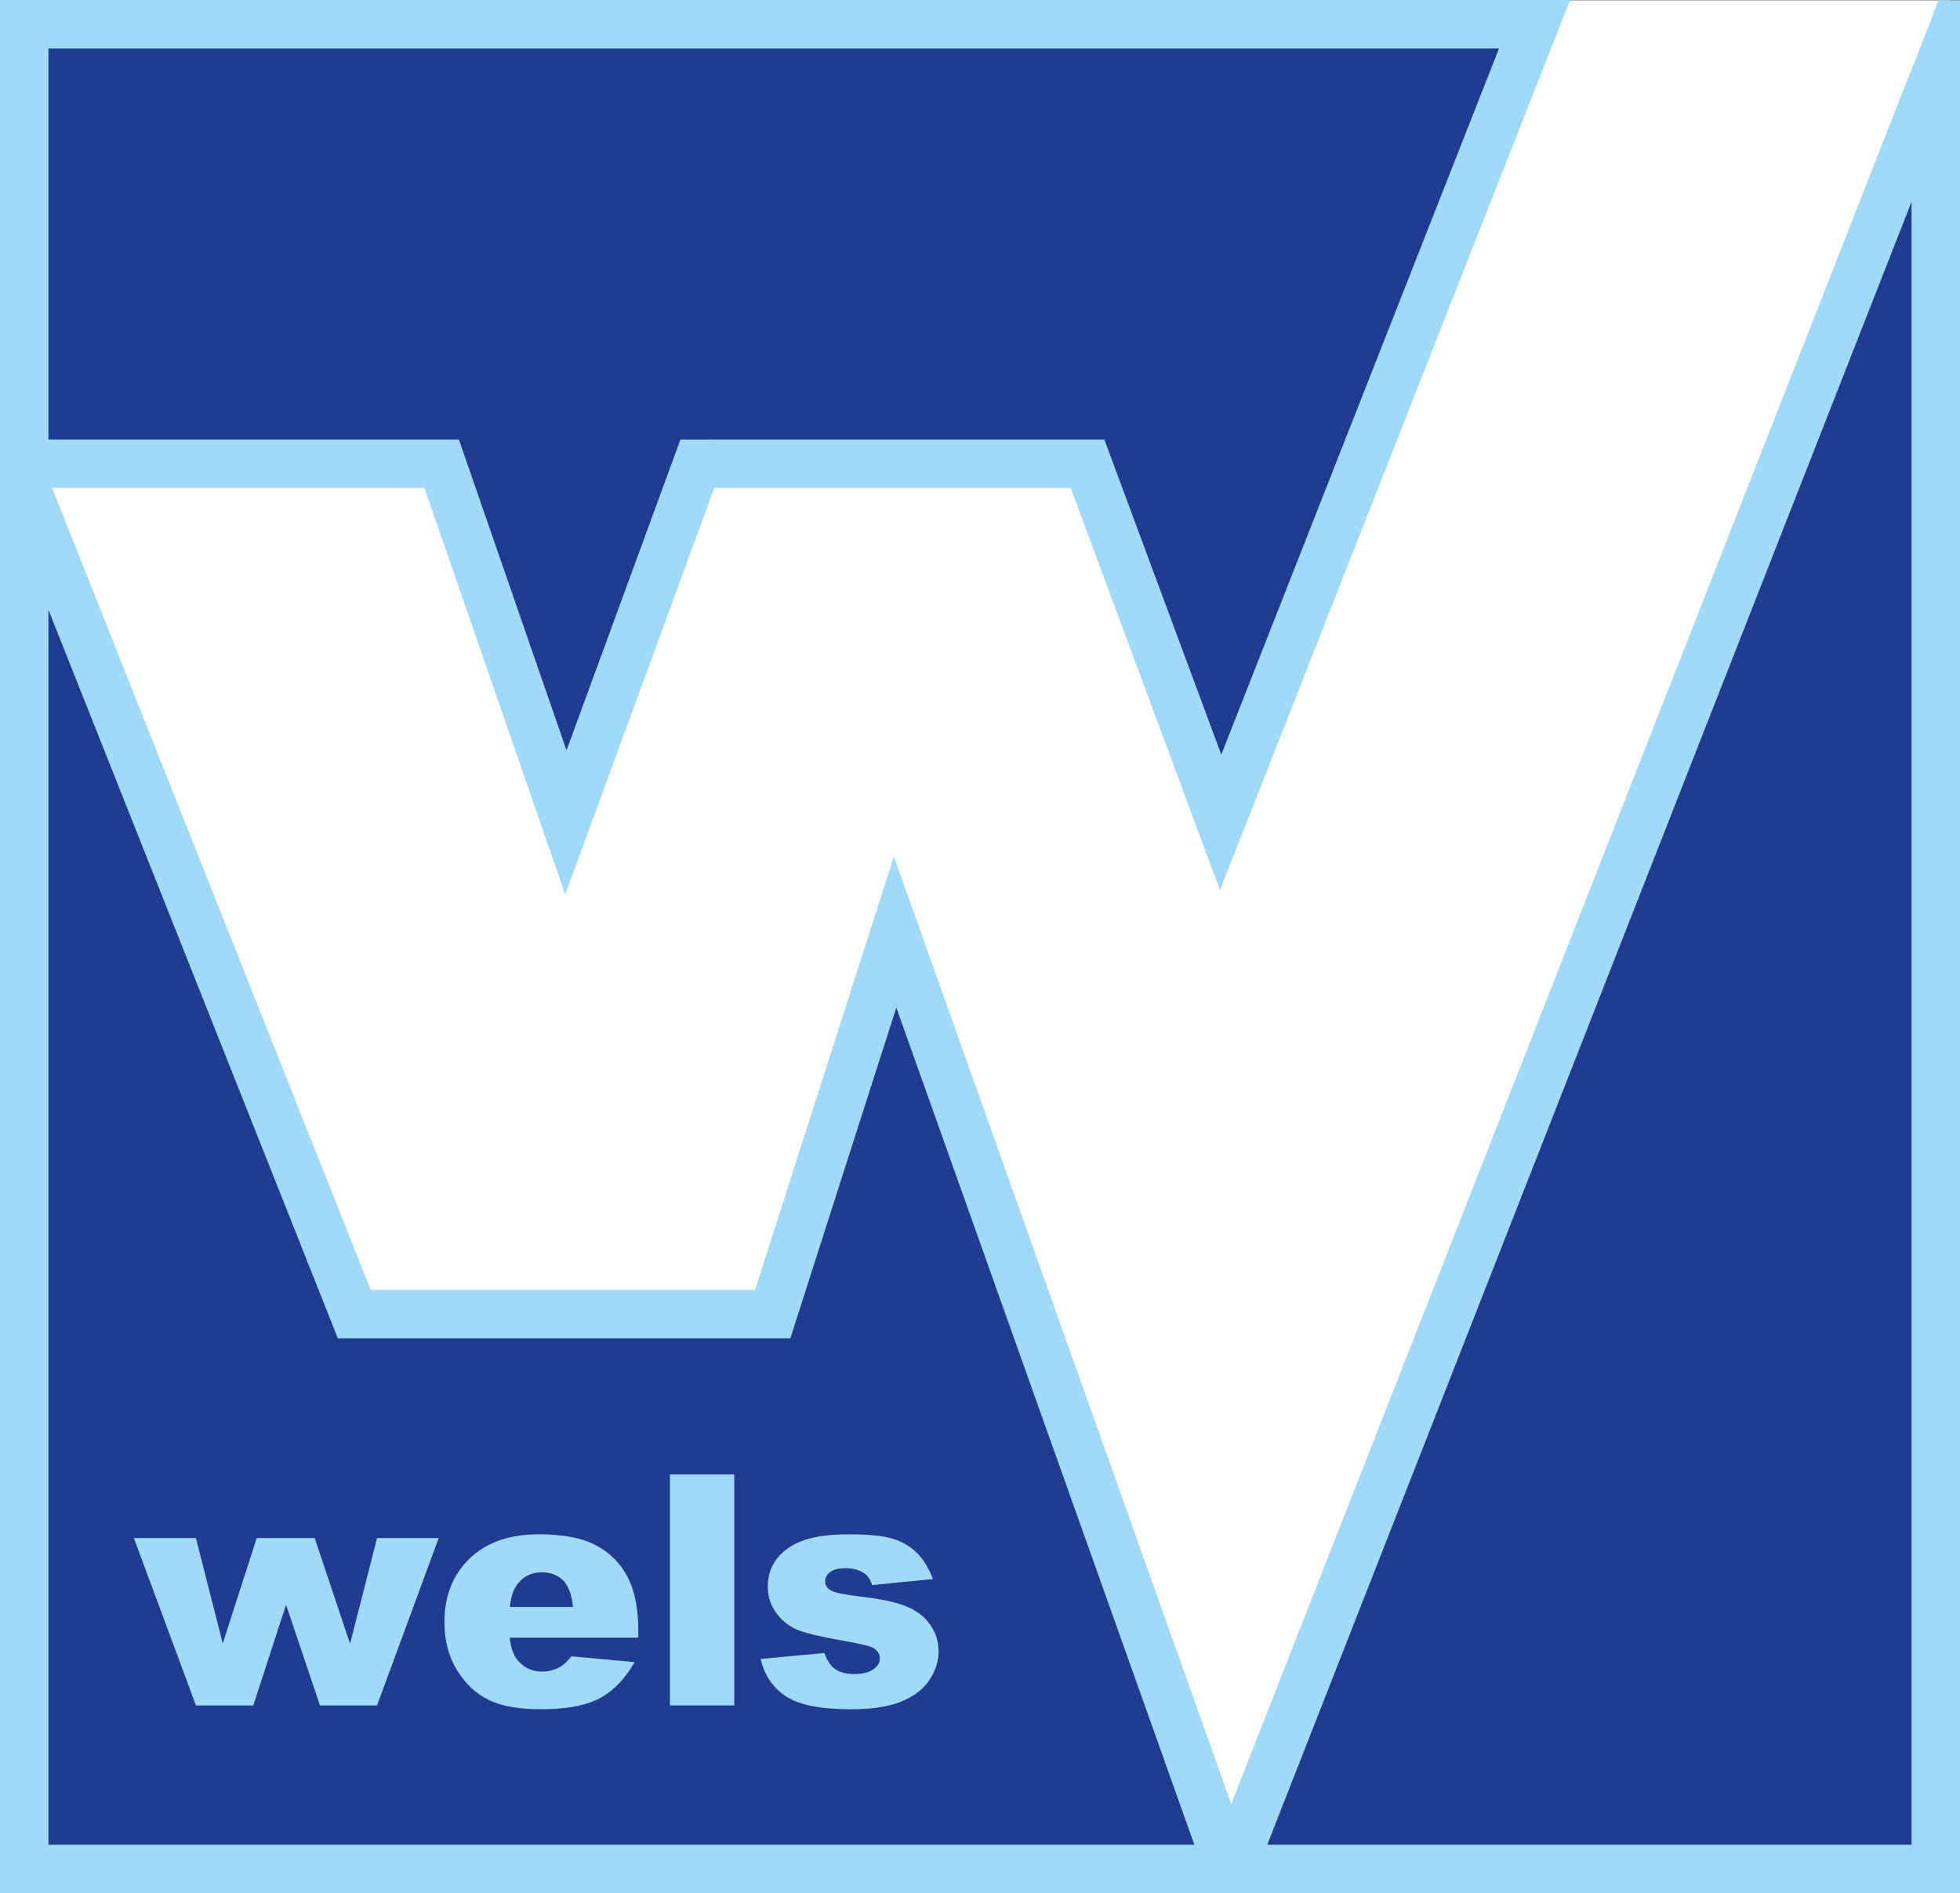
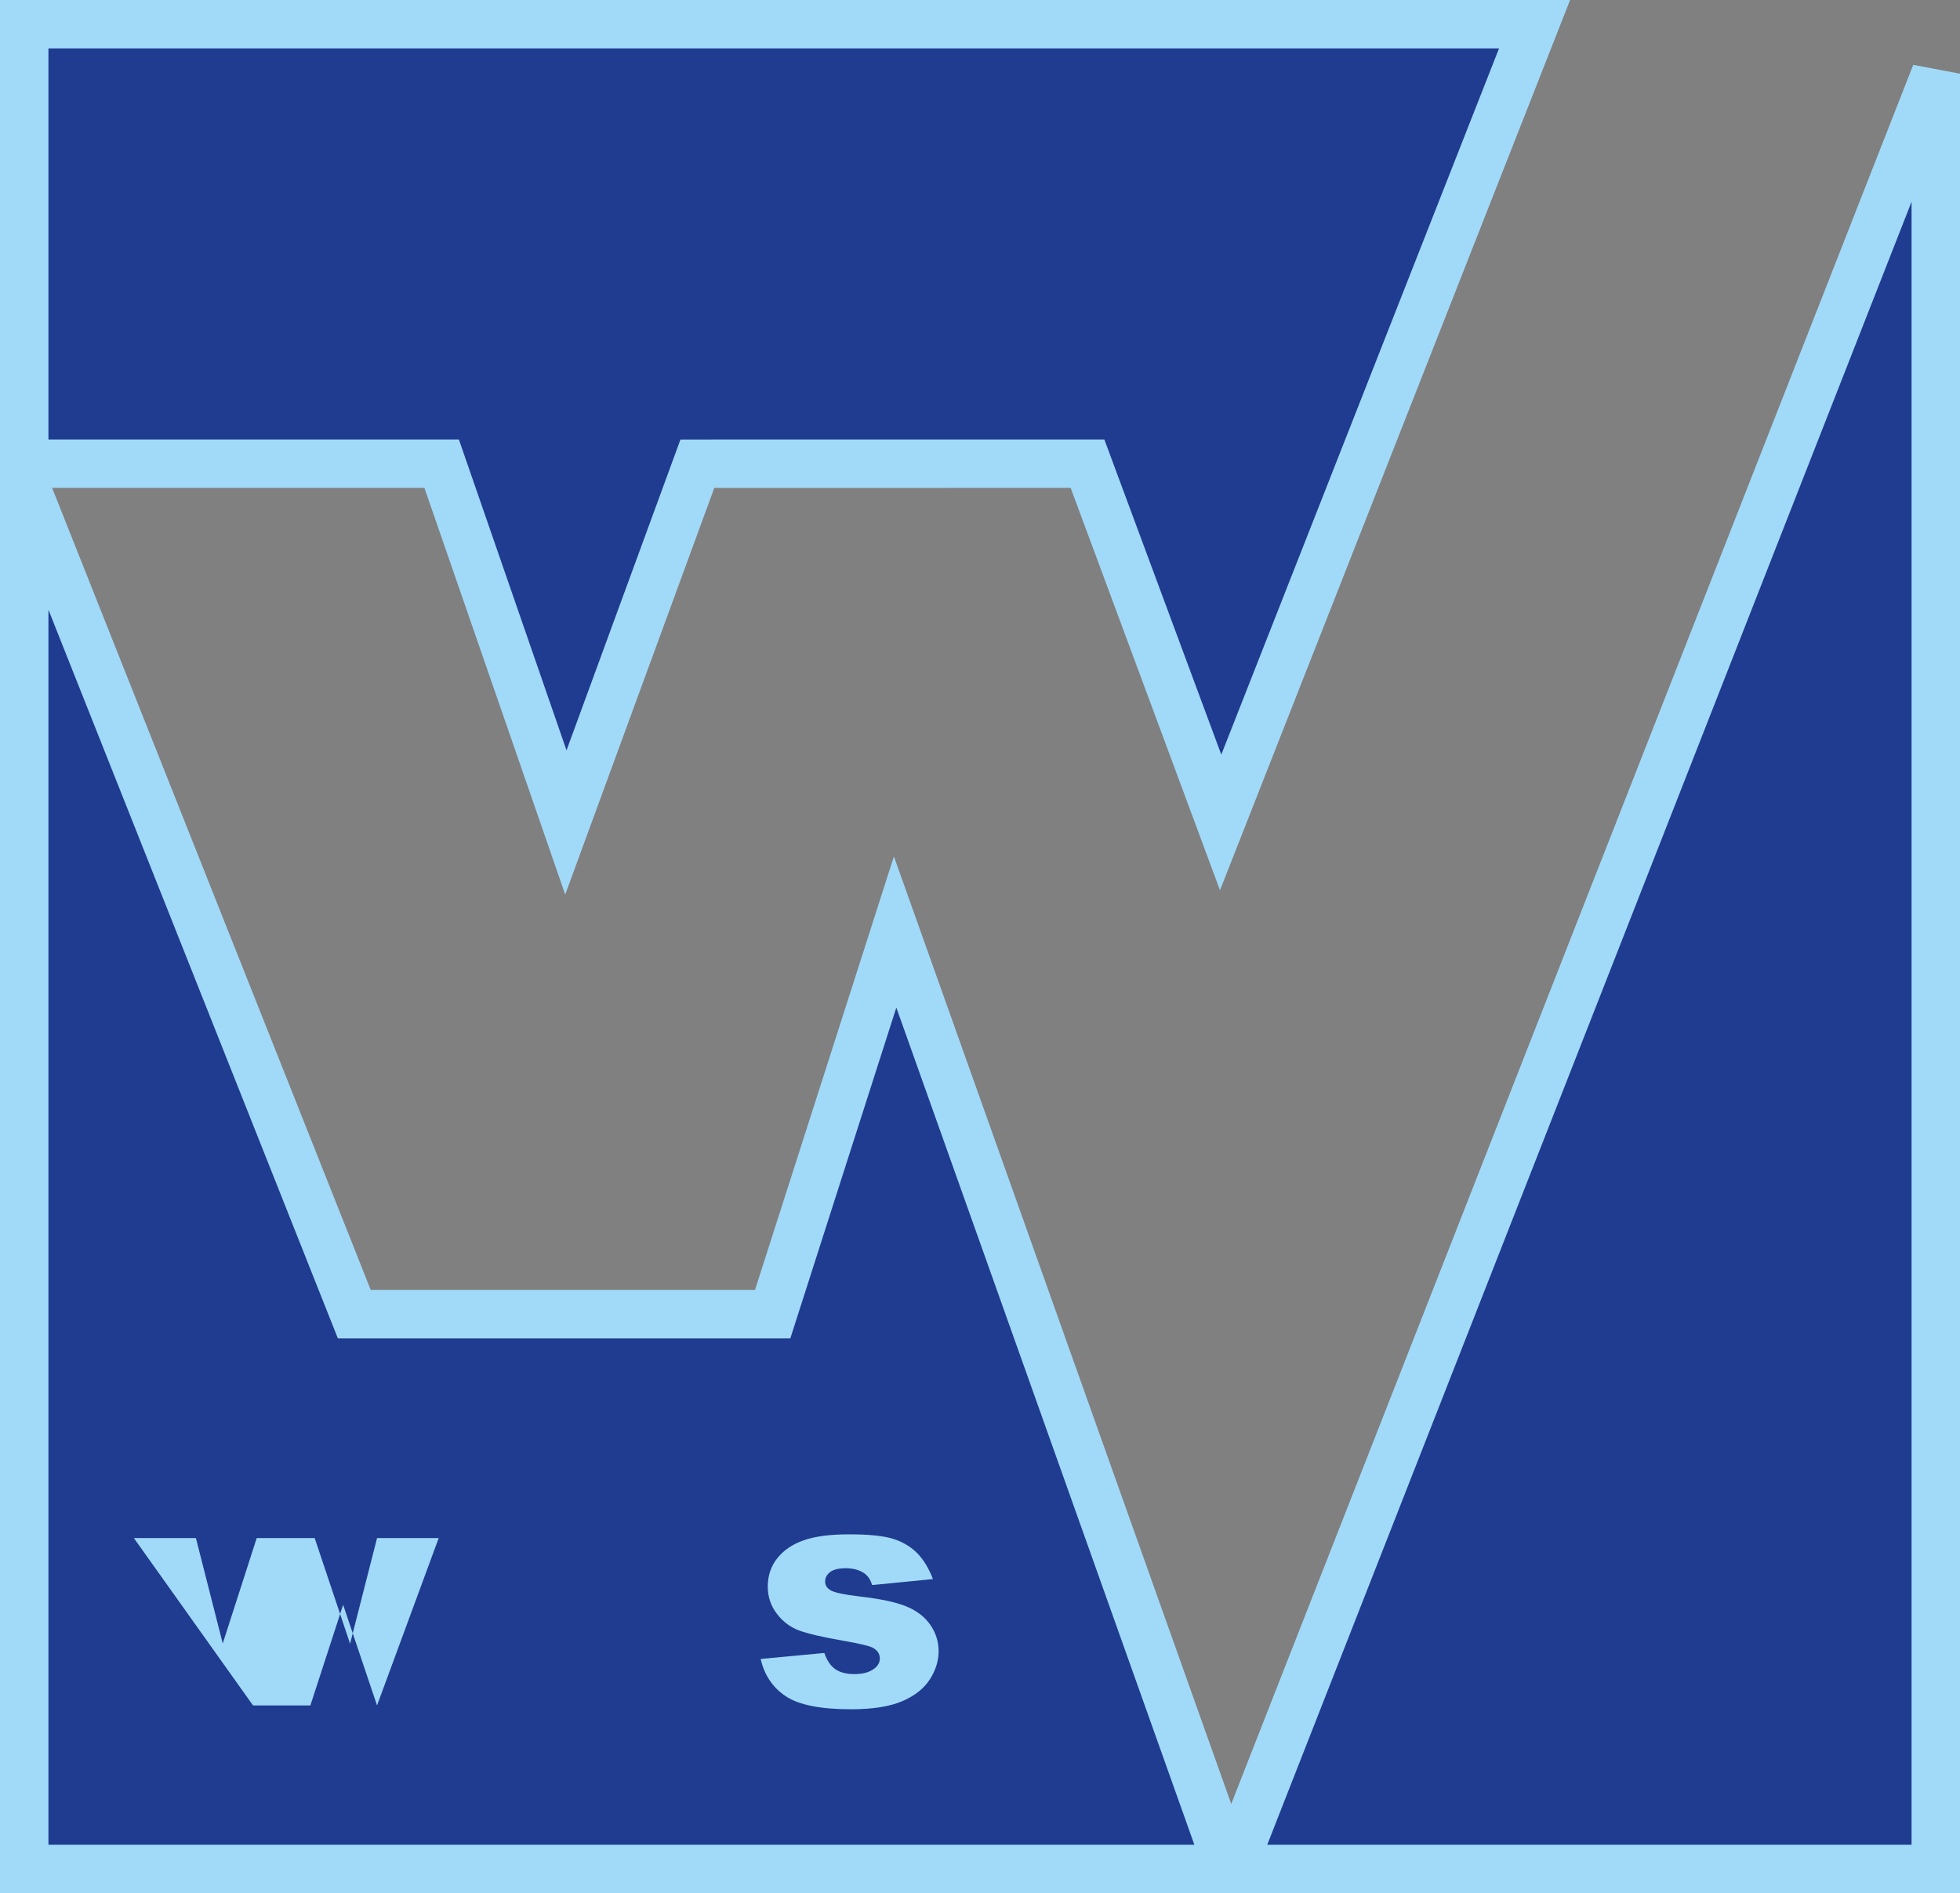
<svg xmlns="http://www.w3.org/2000/svg" xmlns:xlink="http://www.w3.org/1999/xlink" version="1.1" id="Ebene_1" x="0px" y="0px" width="121.445px" height="117.326px" viewBox="0 0 121.445 117.326" enable-background="new 0 0 121.445 117.326" xml:space="preserve">
  <rect x="0" y="0" width="121.445" height="117.326" fill="#808080" stroke="none" />
-   <rect x="1.785" y="0.029" fill="#FFFFFF" width="119.055" height="115.654" />
  <path fill="#1F3C90" d="M76.321,115.826h43.623V4.568L76.321,115.826z M1.501,29.947v85.879h74.63L55.463,57.76l-7.587,23.683  H21.953L1.501,29.947z M95.084,1.5H1.501v27.236h25.865l7.696,22.234l8.149-22.232l24.173-0.002l8.249,22.234L95.084,1.5z" />
  <g>
    <defs>
      <rect id="SVGID_1_" width="121.445" height="117.326" />
    </defs>
    <clipPath id="SVGID_2_">
      <use xlink:href="#SVGID_1_" overflow="visible" />
    </clipPath>
    <path clip-path="url(#SVGID_2_)" fill="none" stroke="#A1DAF8" stroke-width="3" d="M76.321,115.826h43.623V4.568L76.321,115.826z    M1.501,29.947v85.879h74.63L55.463,57.76l-7.587,23.683H21.953L1.501,29.947z M95.084,1.5H1.501v27.236h25.865l7.696,22.234   l8.149-22.232l24.173-0.002l8.249,22.234L95.084,1.5z" />
  </g>
-   <polygon fill="#A1DAF8" points="121.444,4.684 121.444,0.029 120.104,0.029 118.439,4.367 " />
  <g>
    <defs>
      <rect id="SVGID_3_" width="121.445" height="117.326" />
    </defs>
    <clipPath id="SVGID_4_">
      <use xlink:href="#SVGID_3_" overflow="visible" />
    </clipPath>
    <g clip-path="url(#SVGID_4_)">
-       <path fill="#A1DAF8" d="M8.296,95.321h3.843l1.663,6.529l2.104-6.529h3.592l2.193,6.546l1.672-6.546h3.819l-3.82,10.371h-3.537    l-2.101-6.24l-2.03,6.24h-3.553L8.296,95.321z" />
-       <path fill="#A1DAF8" d="M39.549,101.493h-7.969c0.072,0.638,0.244,1.113,0.518,1.426c0.384,0.449,0.885,0.674,1.504,0.674    c0.391,0,0.762-0.098,1.113-0.293c0.215-0.124,0.446-0.342,0.693-0.654l3.916,0.361c-0.599,1.042-1.322,1.789-2.168,2.241    s-2.061,0.679-3.643,0.679c-1.374,0-2.455-0.193-3.242-0.581s-1.44-1.003-1.958-1.846s-0.776-1.834-0.776-2.974    c0-1.621,0.519-2.933,1.558-3.936s2.472-1.504,4.302-1.504c1.484,0,2.656,0.225,3.516,0.674s1.514,1.101,1.963,1.953    s0.674,1.963,0.674,3.33V101.493z M35.506,99.589c-0.078-0.769-0.285-1.318-0.62-1.65s-0.776-0.498-1.323-0.498    c-0.631,0-1.136,0.251-1.514,0.752c-0.241,0.312-0.394,0.778-0.459,1.396H35.506z" />
-       <path fill="#A1DAF8" d="M41.512,91.376h3.984v14.316h-3.984V91.376z" />
+       <path fill="#A1DAF8" d="M8.296,95.321h3.843l1.663,6.529l2.104-6.529h3.592l2.193,6.546l1.672-6.546h3.819l-3.82,10.371l-2.101-6.24l-2.03,6.24h-3.553L8.296,95.321z" />
      <path fill="#A1DAF8" d="M47.132,102.812l3.945-0.371c0.163,0.469,0.391,0.804,0.684,1.006s0.684,0.303,1.172,0.303    c0.534,0,0.947-0.113,1.24-0.342c0.228-0.168,0.342-0.38,0.342-0.633c0-0.286-0.15-0.508-0.449-0.664    c-0.215-0.11-0.785-0.246-1.709-0.409c-1.38-0.24-2.339-0.463-2.876-0.668s-0.99-0.551-1.357-1.039    c-0.368-0.487-0.552-1.044-0.552-1.668c0-0.684,0.199-1.271,0.596-1.767c0.397-0.494,0.944-0.863,1.641-1.106    c0.697-0.244,1.631-0.366,2.803-0.366c1.237,0,2.15,0.095,2.739,0.283s1.081,0.481,1.475,0.879s0.721,0.935,0.981,1.611    l-3.77,0.371c-0.098-0.332-0.26-0.576-0.488-0.732c-0.312-0.208-0.69-0.312-1.133-0.312c-0.449,0-0.776,0.08-0.981,0.239    s-0.308,0.353-0.308,0.58c0,0.253,0.13,0.445,0.391,0.575s0.827,0.247,1.699,0.351c1.322,0.149,2.305,0.358,2.949,0.625    s1.138,0.646,1.479,1.141c0.342,0.495,0.513,1.038,0.513,1.63c0,0.599-0.181,1.181-0.542,1.746s-0.931,1.017-1.709,1.352    c-0.778,0.334-1.837,0.502-3.179,0.502c-1.895,0-3.244-0.271-4.048-0.811S47.36,103.808,47.132,102.812z" />
    </g>
  </g>
</svg>